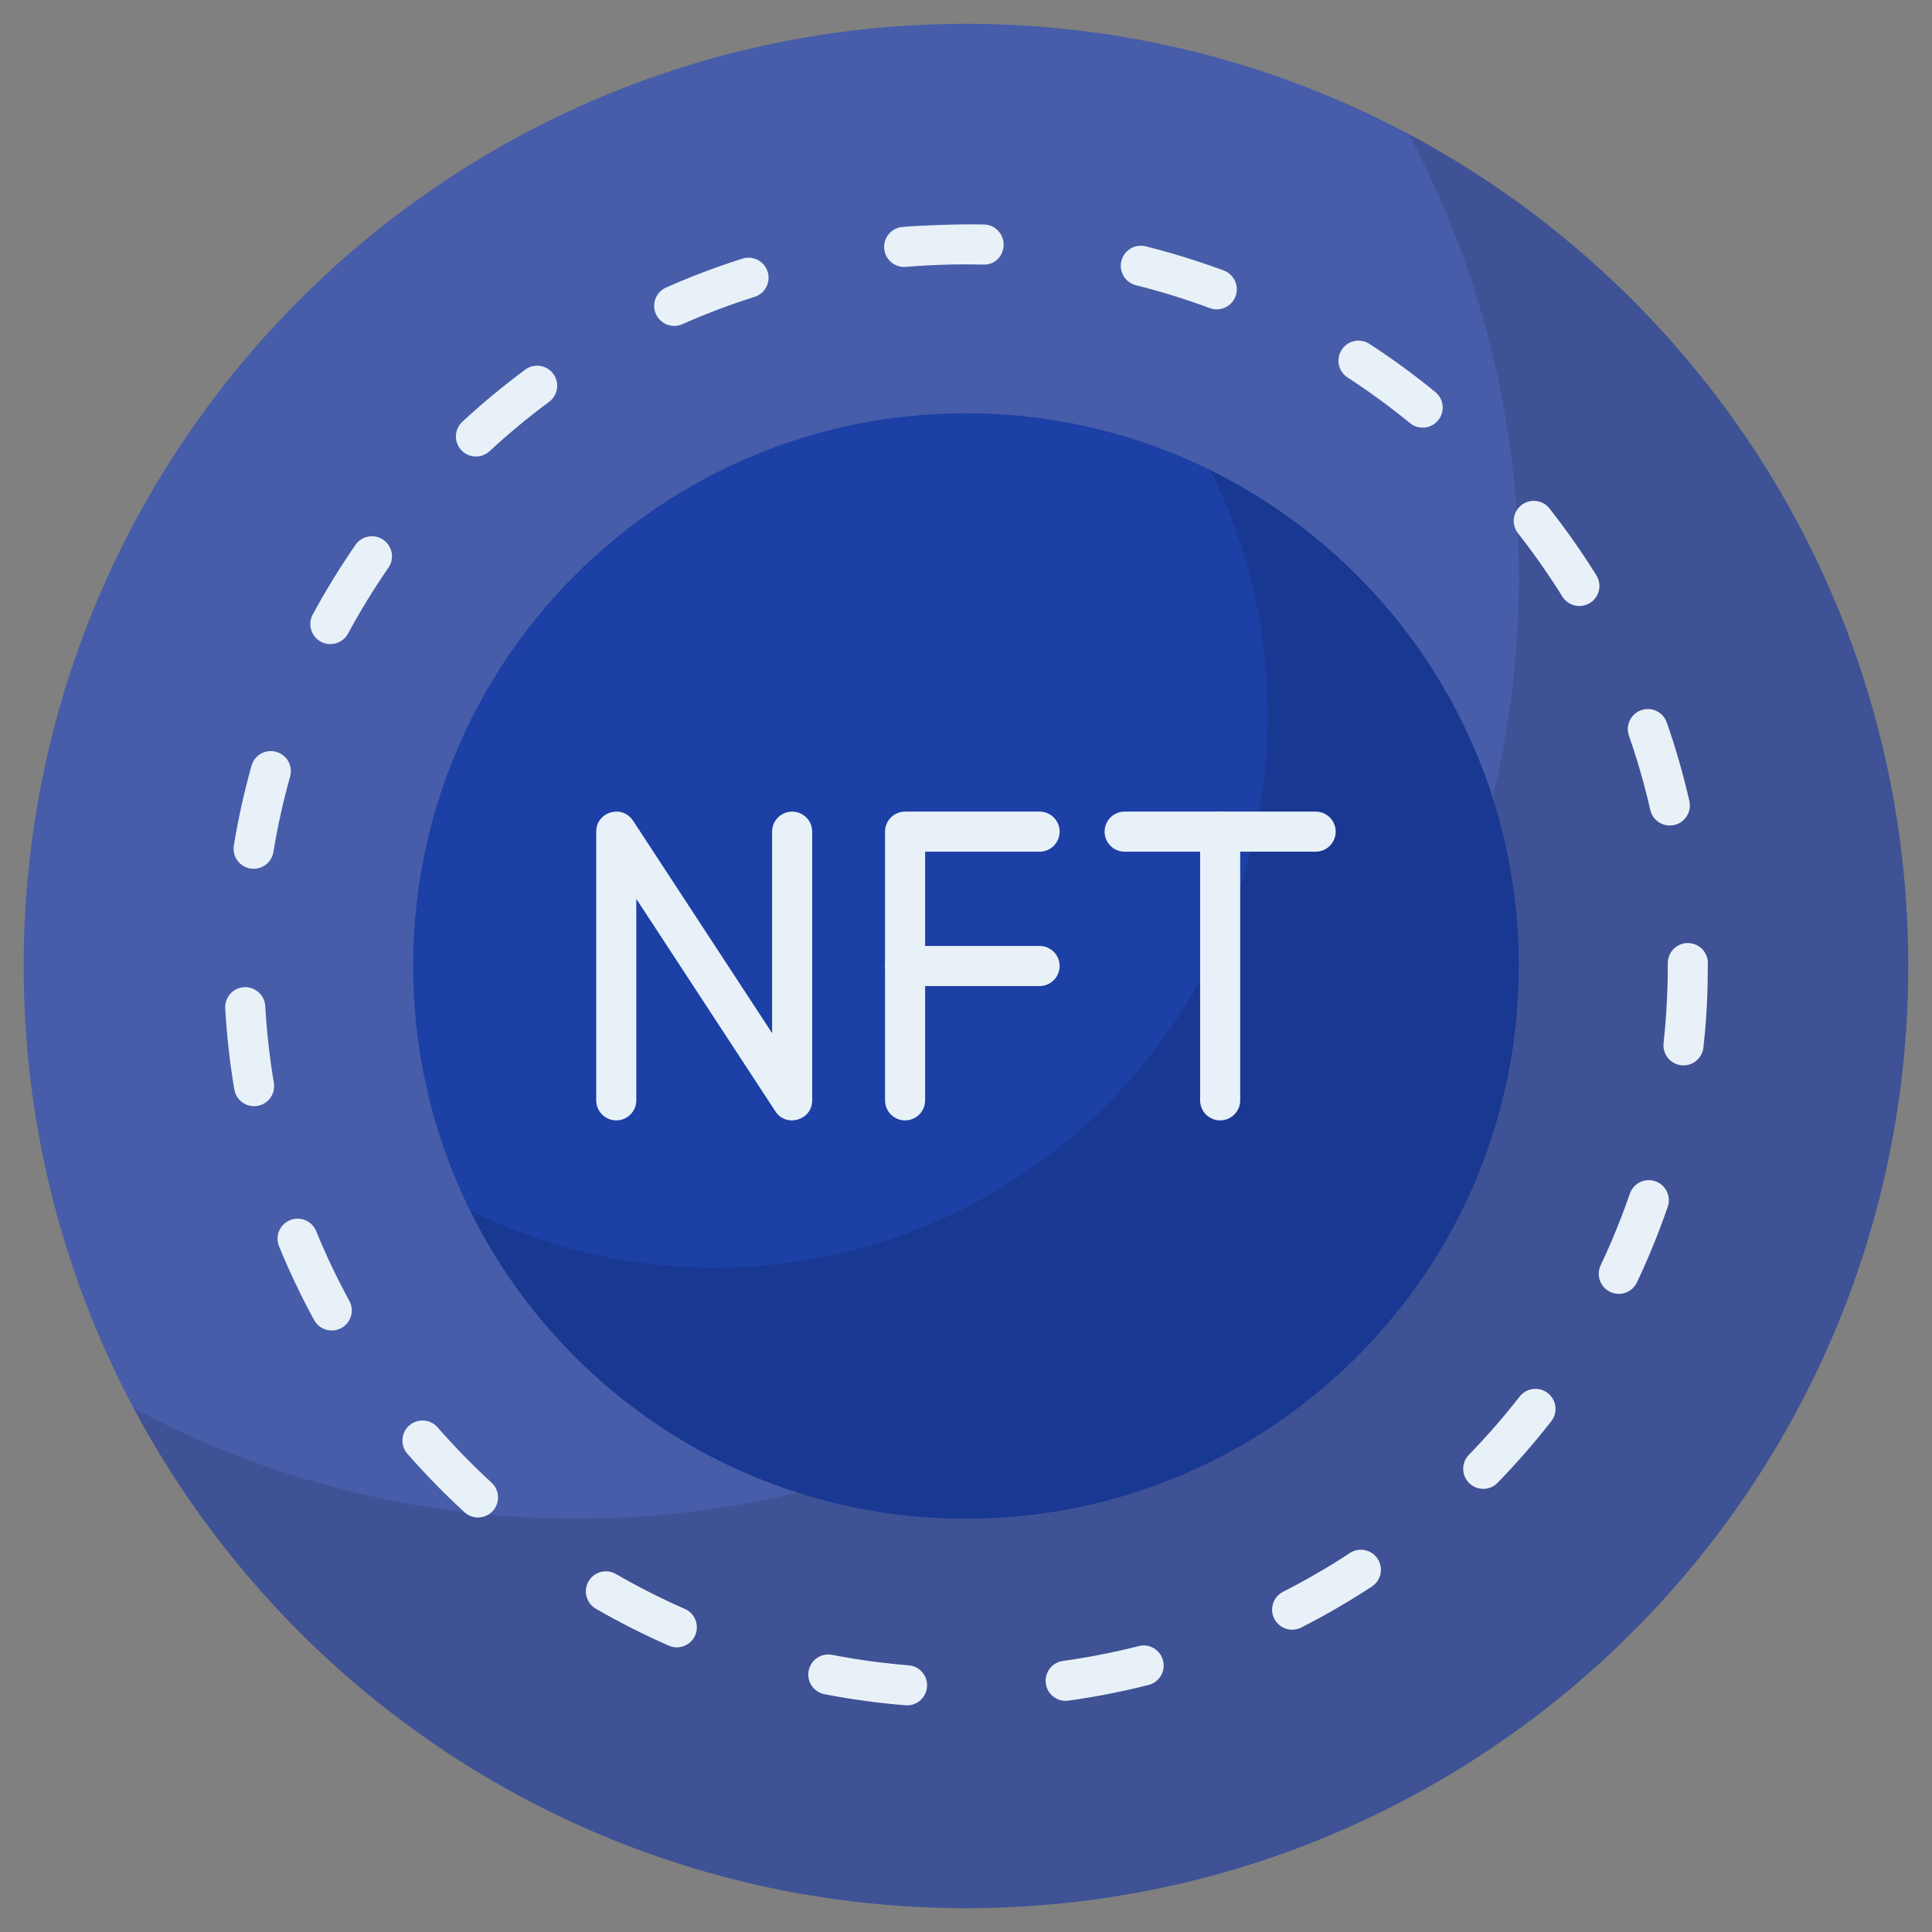
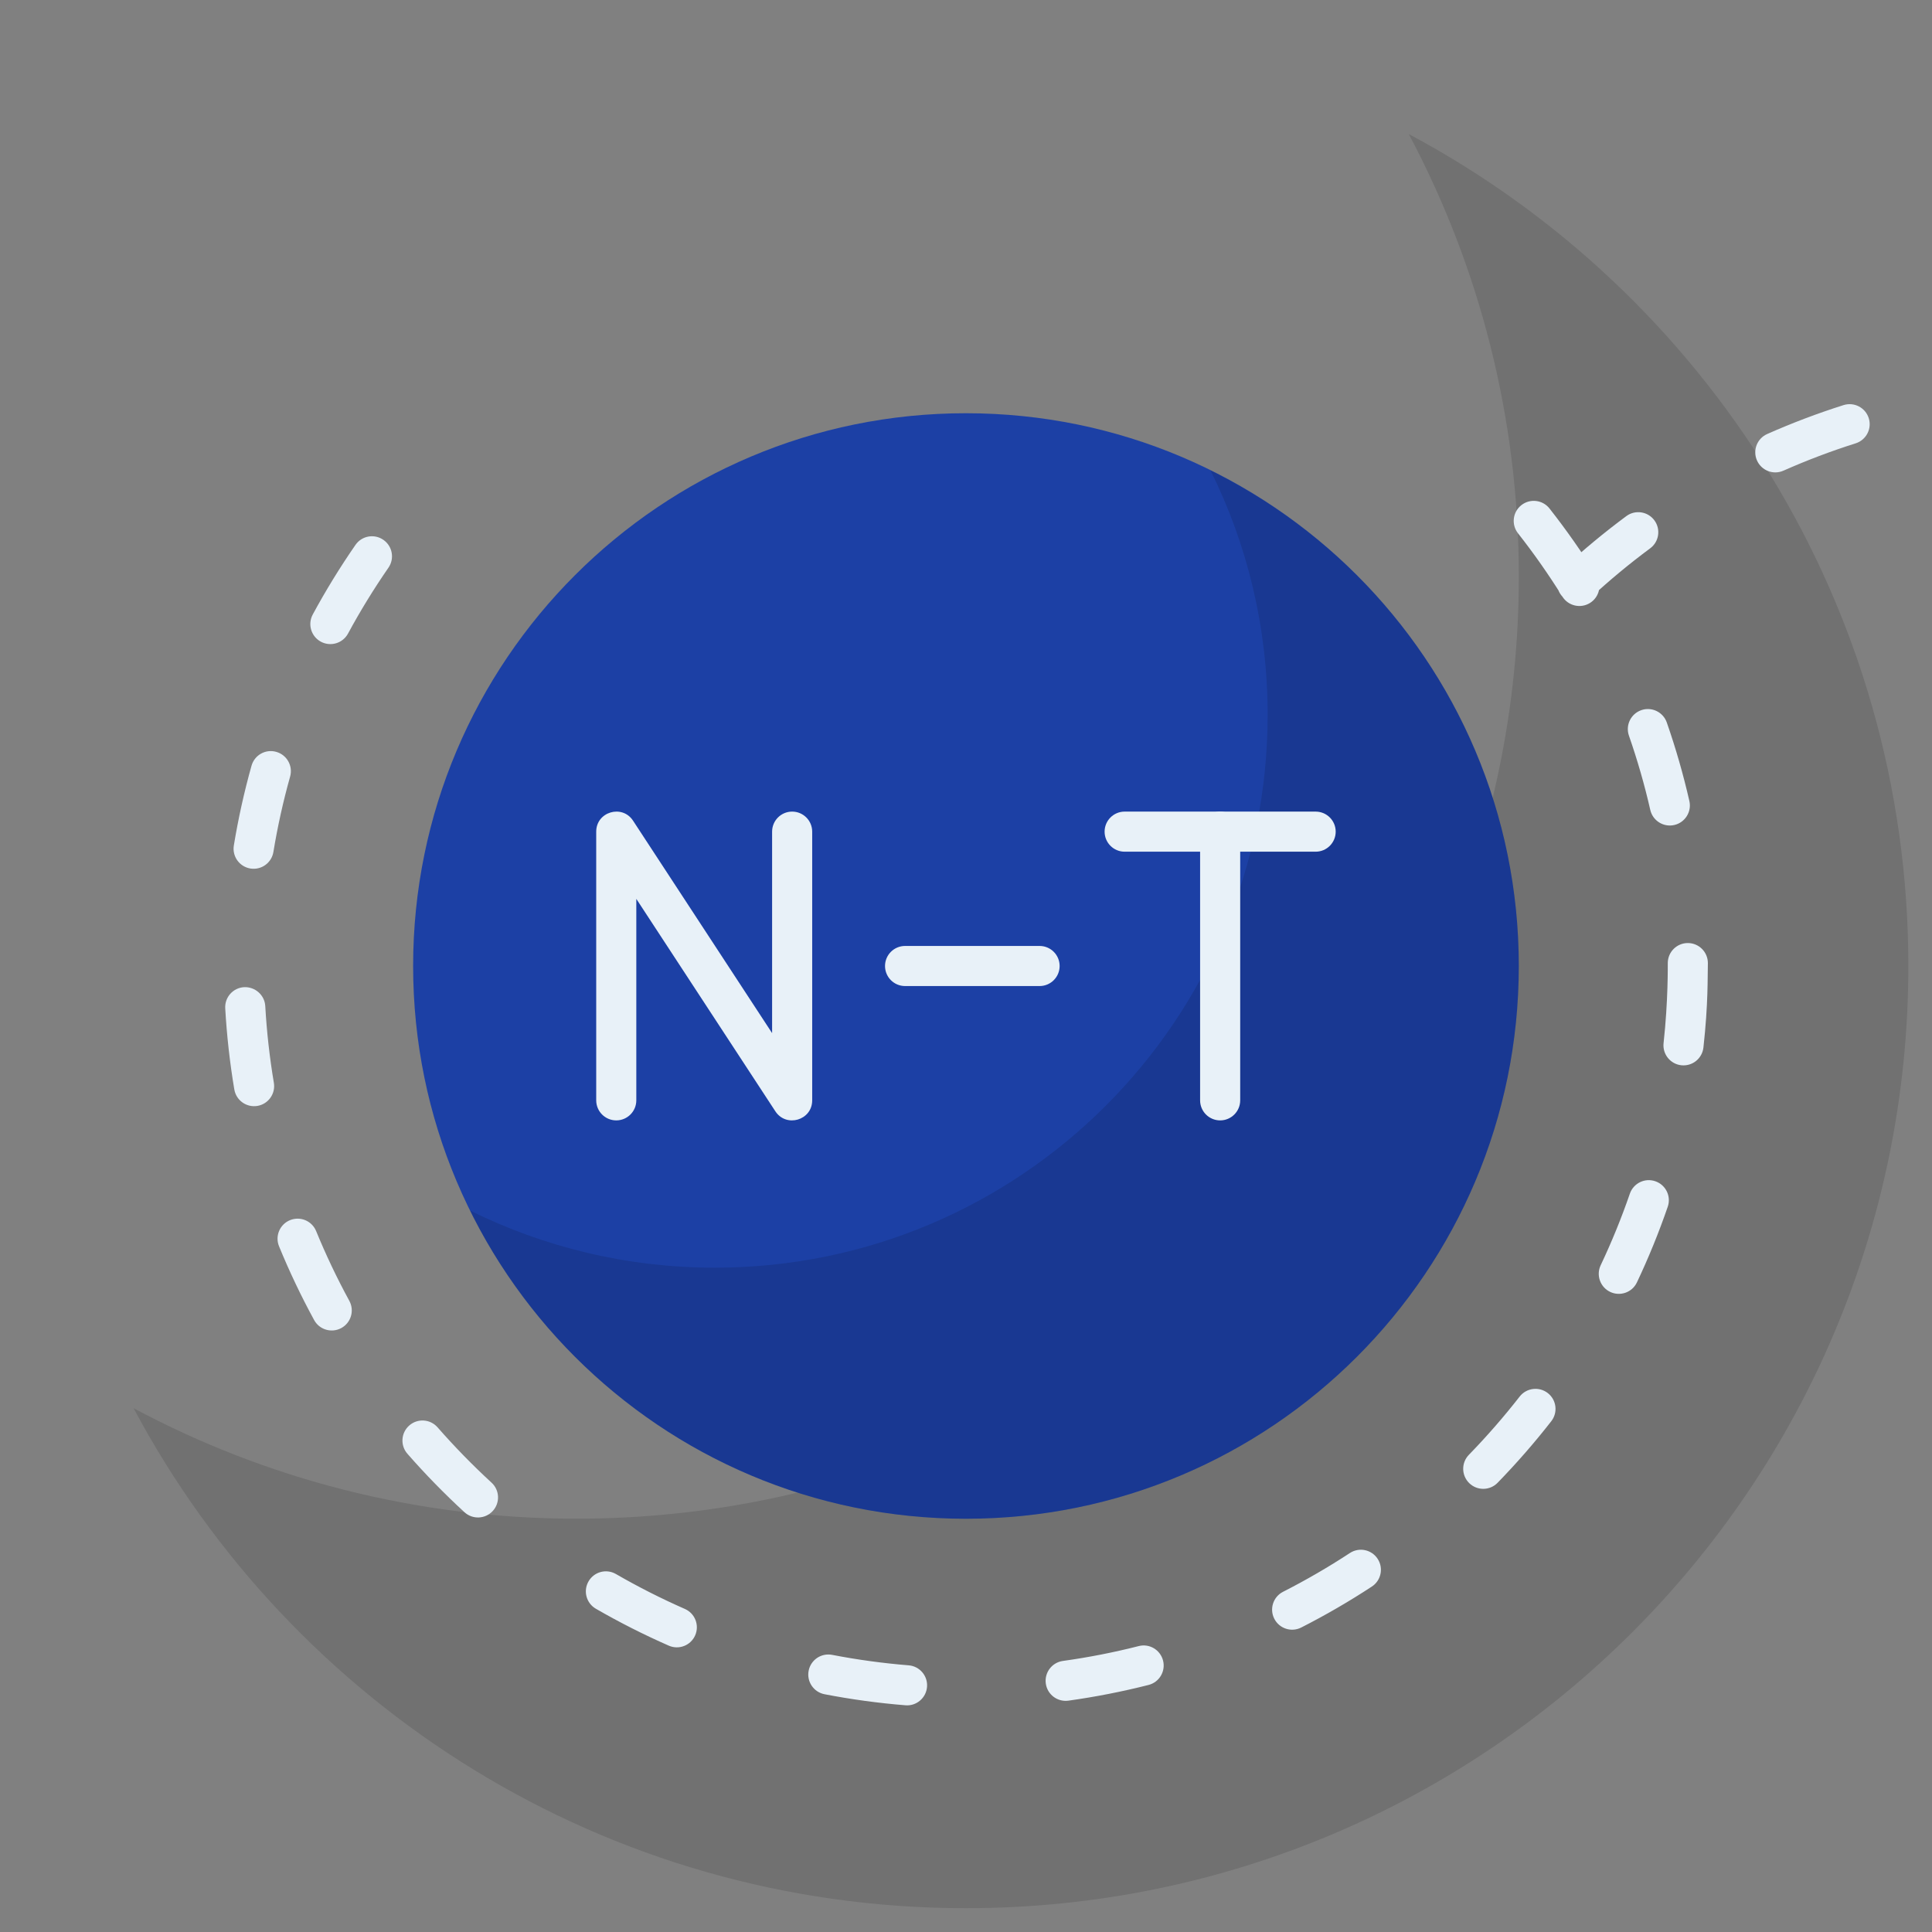
<svg xmlns="http://www.w3.org/2000/svg" enable-background="new 0 0 512 512" height="512" viewBox="0 0 512 512" width="512">
  <rect x="0" y="0" width="512" height="512" fill="#808080" stroke="none" />
  <g id="_x30_2_Nft">
    <g>
-       <path d="m505.705 255.999c0 137.922-111.826 249.688-249.747 249.688-137.861 0-249.687-111.767-249.687-249.688 0-137.92 111.826-249.687 249.687-249.687 137.921.001 249.747 111.767 249.747 249.687z" fill="#475da9" />
      <path d="m505.729 256c0 137.912-111.828 249.688-249.794 249.688-95.519 0-178.553-53.657-220.522-132.493 34.956 18.699 74.959 29.272 117.353 29.272 137.913 0 249.741-111.775 249.741-249.688 0-42.394-10.572-82.291-29.166-117.247 78.785 42.021 132.388 125.003 132.388 220.468z" opacity=".12" />
      <path d="m402.495 256c0 80.917-65.607 146.49-146.524 146.49-80.882 0-146.489-65.572-146.489-146.49 0-80.917 65.607-146.489 146.489-146.489 80.917 0 146.524 65.572 146.524 146.489z" fill="#1c40a5" />
      <path d="m402.507 256c0 80.909-65.609 146.466-146.519 146.466-57.641 0-107.525-33.256-131.431-81.654 19.55 9.669 41.597 15.141 64.866 15.141 80.909 0 146.519-65.557 146.519-146.519 0-23.216-5.419-45.209-15.141-64.759 48.397 23.853 81.706 73.684 81.706 131.325z" opacity=".12" />
      <g fill="#e8f1f8">
-         <path d="m239.951 451.917c-7.178-.578-14.391-1.564-21.445-2.929-2.882-.558-4.765-3.346-4.207-6.226.558-2.882 3.336-4.76 6.226-4.207 6.669 1.292 13.494 2.223 20.282 2.773 2.923.236 5.102 2.796 4.866 5.722-.238 2.968-2.866 5.122-5.722 4.867zm37.198-5.756c-.405-2.905 1.624-5.59 4.529-5.995 6.747-.936 13.504-2.259 20.085-3.935 2.843-.737 5.735.996 6.459 3.839s-.996 5.735-3.839 6.459c-6.962 1.769-14.109 3.17-21.242 4.163-2.935.398-5.592-1.642-5.992-4.531zm-99.921-10.049c-6.573-2.885-13.074-6.174-19.315-9.777-2.542-1.468-3.411-4.718-1.945-7.258 1.468-2.542 4.708-3.416 7.258-1.945 5.907 3.411 12.054 6.524 18.272 9.253 2.687 1.178 3.909 4.311 2.729 6.999-1.173 2.679-4.306 3.914-6.999 2.728zm160.47-7.128c-1.331-2.617-.291-5.816 2.324-7.144 6.065-3.084 12.021-6.539 17.704-10.27 2.462-1.613 5.751-.926 7.357 1.525 1.611 2.454.926 5.748-1.525 7.357-6.01 3.943-12.309 7.598-18.716 10.856-2.602 1.327-5.811.298-7.144-2.324zm-214.62-28.239c-5.284-4.856-10.371-10.065-15.113-15.484-1.933-2.207-1.709-5.564.498-7.497 2.205-1.935 5.559-1.715 7.497.498 4.49 5.128 9.305 10.062 14.308 14.659 2.161 1.984 2.301 5.346.316 7.507-1.978 2.152-5.337 2.31-7.506.317zm266.292-7.691c-2.104-2.047-2.15-5.408-.104-7.512 4.75-4.884 9.279-10.078 13.46-15.439 1.805-2.311 5.141-2.721 7.458-.921 2.311 1.805 2.724 5.144.921 7.458-4.418 5.663-9.203 11.152-14.223 16.311-2.041 2.102-5.407 2.15-7.512.103zm-306.125-43.229c-3.445-6.316-6.573-12.89-9.297-19.538-1.113-2.716.187-5.818 2.9-6.931 2.739-1.113 5.818.189 6.931 2.9 2.578 6.29 5.536 12.508 8.794 18.48 1.406 2.576.457 5.803-2.119 7.209-2.56 1.394-5.794.471-7.209-2.12zm343.478-7.45c-2.651-1.255-3.782-4.425-2.527-7.076 2.916-6.156 5.517-12.534 7.73-18.962.952-2.773 3.974-4.254 6.752-3.292 2.773.955 4.249 3.977 3.292 6.752-2.337 6.794-5.087 13.541-8.171 20.052-1.263 2.669-4.446 3.771-7.076 2.526zm-364.629-53.656c-1.191-7.084-2-14.321-2.407-21.509-.163-2.929 2.075-5.437 5.006-5.603 2.895-.127 5.44 2.078 5.603 5.006.384 6.799 1.149 13.642 2.278 20.342.485 2.892-1.466 5.634-4.358 6.122-2.91.48-5.635-1.475-6.122-4.358zm383.467-6.413c-2.916-.322-5.019-2.947-4.7-5.862 1.244-11.3 1.101-20.657 1.115-21.216 0-2.934 2.379-5.313 5.313-5.313s5.313 2.379 5.313 5.313c-.1 3.857.122 10.569-1.178 22.378-.316 2.849-2.865 5.016-5.863 4.7zm-379.213-52.142c-2.895-.475-4.856-3.209-4.381-6.104 1.167-7.108 2.744-14.22 4.685-21.133.794-2.827 3.725-4.485 6.552-3.678 2.825.794 4.472 3.728 3.678 6.552-1.837 6.537-3.328 13.258-4.431 19.982-.466 2.836-3.131 4.855-6.103 4.381zm370.99-15.527c-1.507-6.617-3.411-13.235-5.655-19.67-.965-2.77.498-5.798 3.268-6.765 2.76-.968 5.798.495 6.765 3.268 2.374 6.804 4.384 13.805 5.982 20.806.651 2.861-1.139 5.707-4 6.36-2.832.649-5.702-1.117-6.36-3.999zm-352.314-44.583c-2.581-1.396-3.541-4.62-2.148-7.201 3.416-6.322 7.227-12.526 11.323-18.446 1.668-2.418 4.978-3.019 7.39-1.346 2.415 1.671 3.017 4.978 1.346 7.39-3.875 5.603-7.478 11.473-10.711 17.455-1.398 2.583-4.619 3.538-7.2 2.148zm329.015-11.961c-3.598-5.779-7.551-11.419-11.756-16.765-1.813-2.306-1.414-5.647.892-7.46 2.303-1.811 5.647-1.416 7.46.892 4.441 5.65 8.622 11.608 12.425 17.714 1.549 2.493.789 5.769-1.702 7.32-2.493 1.548-5.765.788-7.319-1.701zm-291.804-38.819c-1.992-2.15-1.862-5.512.291-7.507 5.281-4.89 10.887-9.536 16.661-13.81 2.353-1.748 5.683-1.25 7.429 1.108 1.746 2.361 1.25 5.686-1.11 7.432-5.46 4.044-10.765 8.441-15.764 13.069-2.148 1.988-5.508 1.865-7.507-.292zm251.418-7.149c-5.271-4.316-10.833-8.384-16.534-12.091-2.459-1.6-3.157-4.89-1.556-7.351 1.603-2.459 4.89-3.152 7.351-1.556 6.023 3.92 11.901 8.218 17.468 12.775 2.272 1.86 2.604 5.206.747 7.476-1.852 2.263-5.2 2.61-7.476.747zm-199.839-28.916c-1.191-2.682.021-5.821 2.703-7.009 6.578-2.916 13.388-5.494 20.244-7.665 2.804-.877 5.782.664 6.669 3.463.885 2.799-.667 5.782-3.463 6.669-6.482 2.049-12.923 4.488-19.144 7.245-2.703 1.202-5.828-.041-7.009-2.703zm146.787-1.564c-6.384-2.371-12.965-4.41-19.561-6.057-2.846-.711-4.576-3.595-3.865-6.443.716-2.846 3.6-4.584 6.443-3.865 6.973 1.743 13.932 3.899 20.682 6.405 2.75 1.022 4.153 4.08 3.131 6.83-1.007 2.705-4.03 4.167-6.83 3.13zm-80.993-10.894c-2.731 0-5.053-2.093-5.289-4.864-.246-2.923 1.922-5.494 4.846-5.743 5.082-.429 15.3-.809 21.626-.646 2.931.073 5.25 2.508 5.178 5.442-.073 2.931-2.337 5.331-5.442 5.178-11.453-.287-20.261.633-20.919.633z" />
+         <path d="m239.951 451.917c-7.178-.578-14.391-1.564-21.445-2.929-2.882-.558-4.765-3.346-4.207-6.226.558-2.882 3.336-4.76 6.226-4.207 6.669 1.292 13.494 2.223 20.282 2.773 2.923.236 5.102 2.796 4.866 5.722-.238 2.968-2.866 5.122-5.722 4.867zm37.198-5.756c-.405-2.905 1.624-5.59 4.529-5.995 6.747-.936 13.504-2.259 20.085-3.935 2.843-.737 5.735.996 6.459 3.839s-.996 5.735-3.839 6.459c-6.962 1.769-14.109 3.17-21.242 4.163-2.935.398-5.592-1.642-5.992-4.531zm-99.921-10.049c-6.573-2.885-13.074-6.174-19.315-9.777-2.542-1.468-3.411-4.718-1.945-7.258 1.468-2.542 4.708-3.416 7.258-1.945 5.907 3.411 12.054 6.524 18.272 9.253 2.687 1.178 3.909 4.311 2.729 6.999-1.173 2.679-4.306 3.914-6.999 2.728zm160.47-7.128c-1.331-2.617-.291-5.816 2.324-7.144 6.065-3.084 12.021-6.539 17.704-10.27 2.462-1.613 5.751-.926 7.357 1.525 1.611 2.454.926 5.748-1.525 7.357-6.01 3.943-12.309 7.598-18.716 10.856-2.602 1.327-5.811.298-7.144-2.324zm-214.62-28.239c-5.284-4.856-10.371-10.065-15.113-15.484-1.933-2.207-1.709-5.564.498-7.497 2.205-1.935 5.559-1.715 7.497.498 4.49 5.128 9.305 10.062 14.308 14.659 2.161 1.984 2.301 5.346.316 7.507-1.978 2.152-5.337 2.31-7.506.317zm266.292-7.691c-2.104-2.047-2.15-5.408-.104-7.512 4.75-4.884 9.279-10.078 13.46-15.439 1.805-2.311 5.141-2.721 7.458-.921 2.311 1.805 2.724 5.144.921 7.458-4.418 5.663-9.203 11.152-14.223 16.311-2.041 2.102-5.407 2.15-7.512.103zm-306.125-43.229c-3.445-6.316-6.573-12.89-9.297-19.538-1.113-2.716.187-5.818 2.9-6.931 2.739-1.113 5.818.189 6.931 2.9 2.578 6.29 5.536 12.508 8.794 18.48 1.406 2.576.457 5.803-2.119 7.209-2.56 1.394-5.794.471-7.209-2.12zm343.478-7.45c-2.651-1.255-3.782-4.425-2.527-7.076 2.916-6.156 5.517-12.534 7.73-18.962.952-2.773 3.974-4.254 6.752-3.292 2.773.955 4.249 3.977 3.292 6.752-2.337 6.794-5.087 13.541-8.171 20.052-1.263 2.669-4.446 3.771-7.076 2.526zm-364.629-53.656c-1.191-7.084-2-14.321-2.407-21.509-.163-2.929 2.075-5.437 5.006-5.603 2.895-.127 5.44 2.078 5.603 5.006.384 6.799 1.149 13.642 2.278 20.342.485 2.892-1.466 5.634-4.358 6.122-2.91.48-5.635-1.475-6.122-4.358zm383.467-6.413c-2.916-.322-5.019-2.947-4.7-5.862 1.244-11.3 1.101-20.657 1.115-21.216 0-2.934 2.379-5.313 5.313-5.313s5.313 2.379 5.313 5.313c-.1 3.857.122 10.569-1.178 22.378-.316 2.849-2.865 5.016-5.863 4.7zm-379.213-52.142c-2.895-.475-4.856-3.209-4.381-6.104 1.167-7.108 2.744-14.22 4.685-21.133.794-2.827 3.725-4.485 6.552-3.678 2.825.794 4.472 3.728 3.678 6.552-1.837 6.537-3.328 13.258-4.431 19.982-.466 2.836-3.131 4.855-6.103 4.381zm370.99-15.527c-1.507-6.617-3.411-13.235-5.655-19.67-.965-2.77.498-5.798 3.268-6.765 2.76-.968 5.798.495 6.765 3.268 2.374 6.804 4.384 13.805 5.982 20.806.651 2.861-1.139 5.707-4 6.36-2.832.649-5.702-1.117-6.36-3.999zm-352.314-44.583c-2.581-1.396-3.541-4.62-2.148-7.201 3.416-6.322 7.227-12.526 11.323-18.446 1.668-2.418 4.978-3.019 7.39-1.346 2.415 1.671 3.017 4.978 1.346 7.39-3.875 5.603-7.478 11.473-10.711 17.455-1.398 2.583-4.619 3.538-7.2 2.148zm329.015-11.961c-3.598-5.779-7.551-11.419-11.756-16.765-1.813-2.306-1.414-5.647.892-7.46 2.303-1.811 5.647-1.416 7.46.892 4.441 5.65 8.622 11.608 12.425 17.714 1.549 2.493.789 5.769-1.702 7.32-2.493 1.548-5.765.788-7.319-1.701zc-1.992-2.15-1.862-5.512.291-7.507 5.281-4.89 10.887-9.536 16.661-13.81 2.353-1.748 5.683-1.25 7.429 1.108 1.746 2.361 1.25 5.686-1.11 7.432-5.46 4.044-10.765 8.441-15.764 13.069-2.148 1.988-5.508 1.865-7.507-.292zm251.418-7.149c-5.271-4.316-10.833-8.384-16.534-12.091-2.459-1.6-3.157-4.89-1.556-7.351 1.603-2.459 4.89-3.152 7.351-1.556 6.023 3.92 11.901 8.218 17.468 12.775 2.272 1.86 2.604 5.206.747 7.476-1.852 2.263-5.2 2.61-7.476.747zm-199.839-28.916c-1.191-2.682.021-5.821 2.703-7.009 6.578-2.916 13.388-5.494 20.244-7.665 2.804-.877 5.782.664 6.669 3.463.885 2.799-.667 5.782-3.463 6.669-6.482 2.049-12.923 4.488-19.144 7.245-2.703 1.202-5.828-.041-7.009-2.703zm146.787-1.564c-6.384-2.371-12.965-4.41-19.561-6.057-2.846-.711-4.576-3.595-3.865-6.443.716-2.846 3.6-4.584 6.443-3.865 6.973 1.743 13.932 3.899 20.682 6.405 2.75 1.022 4.153 4.08 3.131 6.83-1.007 2.705-4.03 4.167-6.83 3.13zm-80.993-10.894c-2.731 0-5.053-2.093-5.289-4.864-.246-2.923 1.922-5.494 4.846-5.743 5.082-.429 15.3-.809 21.626-.646 2.931.073 5.25 2.508 5.178 5.442-.073 2.931-2.337 5.331-5.442 5.178-11.453-.287-20.261.633-20.919.633z" />
        <path d="m205.482 294.514-36.853-56.303v53.392c0 2.934-2.379 5.313-5.313 5.313s-5.313-2.379-5.313-5.313v-71.208c0-5.257 6.866-7.316 9.759-2.91l36.853 56.303v-53.392c0-2.934 2.379-5.313 5.313-5.313s5.313 2.379 5.313 5.313v71.208c-.001 5.289-6.879 7.298-9.759 2.91z" />
        <path d="m348.66 225.708h-50.617c-2.934 0-5.313-2.379-5.313-5.313s2.379-5.313 5.313-5.313h50.617c2.934 0 5.313 2.379 5.313 5.313s-2.379 5.313-5.313 5.313z" />
        <path d="m323.353 296.916c-2.934 0-5.313-2.379-5.313-5.313v-71.208c0-2.934 2.379-5.313 5.313-5.313s5.313 2.379 5.313 5.313v71.208c-.001 2.934-2.379 5.313-5.313 5.313z" />
-         <path d="m239.855 296.916c-2.934 0-5.313-2.379-5.313-5.313v-71.208c0-2.934 2.379-5.313 5.313-5.313h35.647c2.934 0 5.313 2.379 5.313 5.313s-2.379 5.313-5.313 5.313h-30.334v65.895c-.001 2.934-2.379 5.313-5.313 5.313z" />
        <path d="m275.501 261.313h-35.647c-2.934 0-5.313-2.379-5.313-5.313s2.379-5.312 5.313-5.312h35.647c2.934 0 5.313 2.379 5.313 5.312 0 2.934-2.379 5.313-5.313 5.313z" />
      </g>
    </g>
  </g>
</svg>